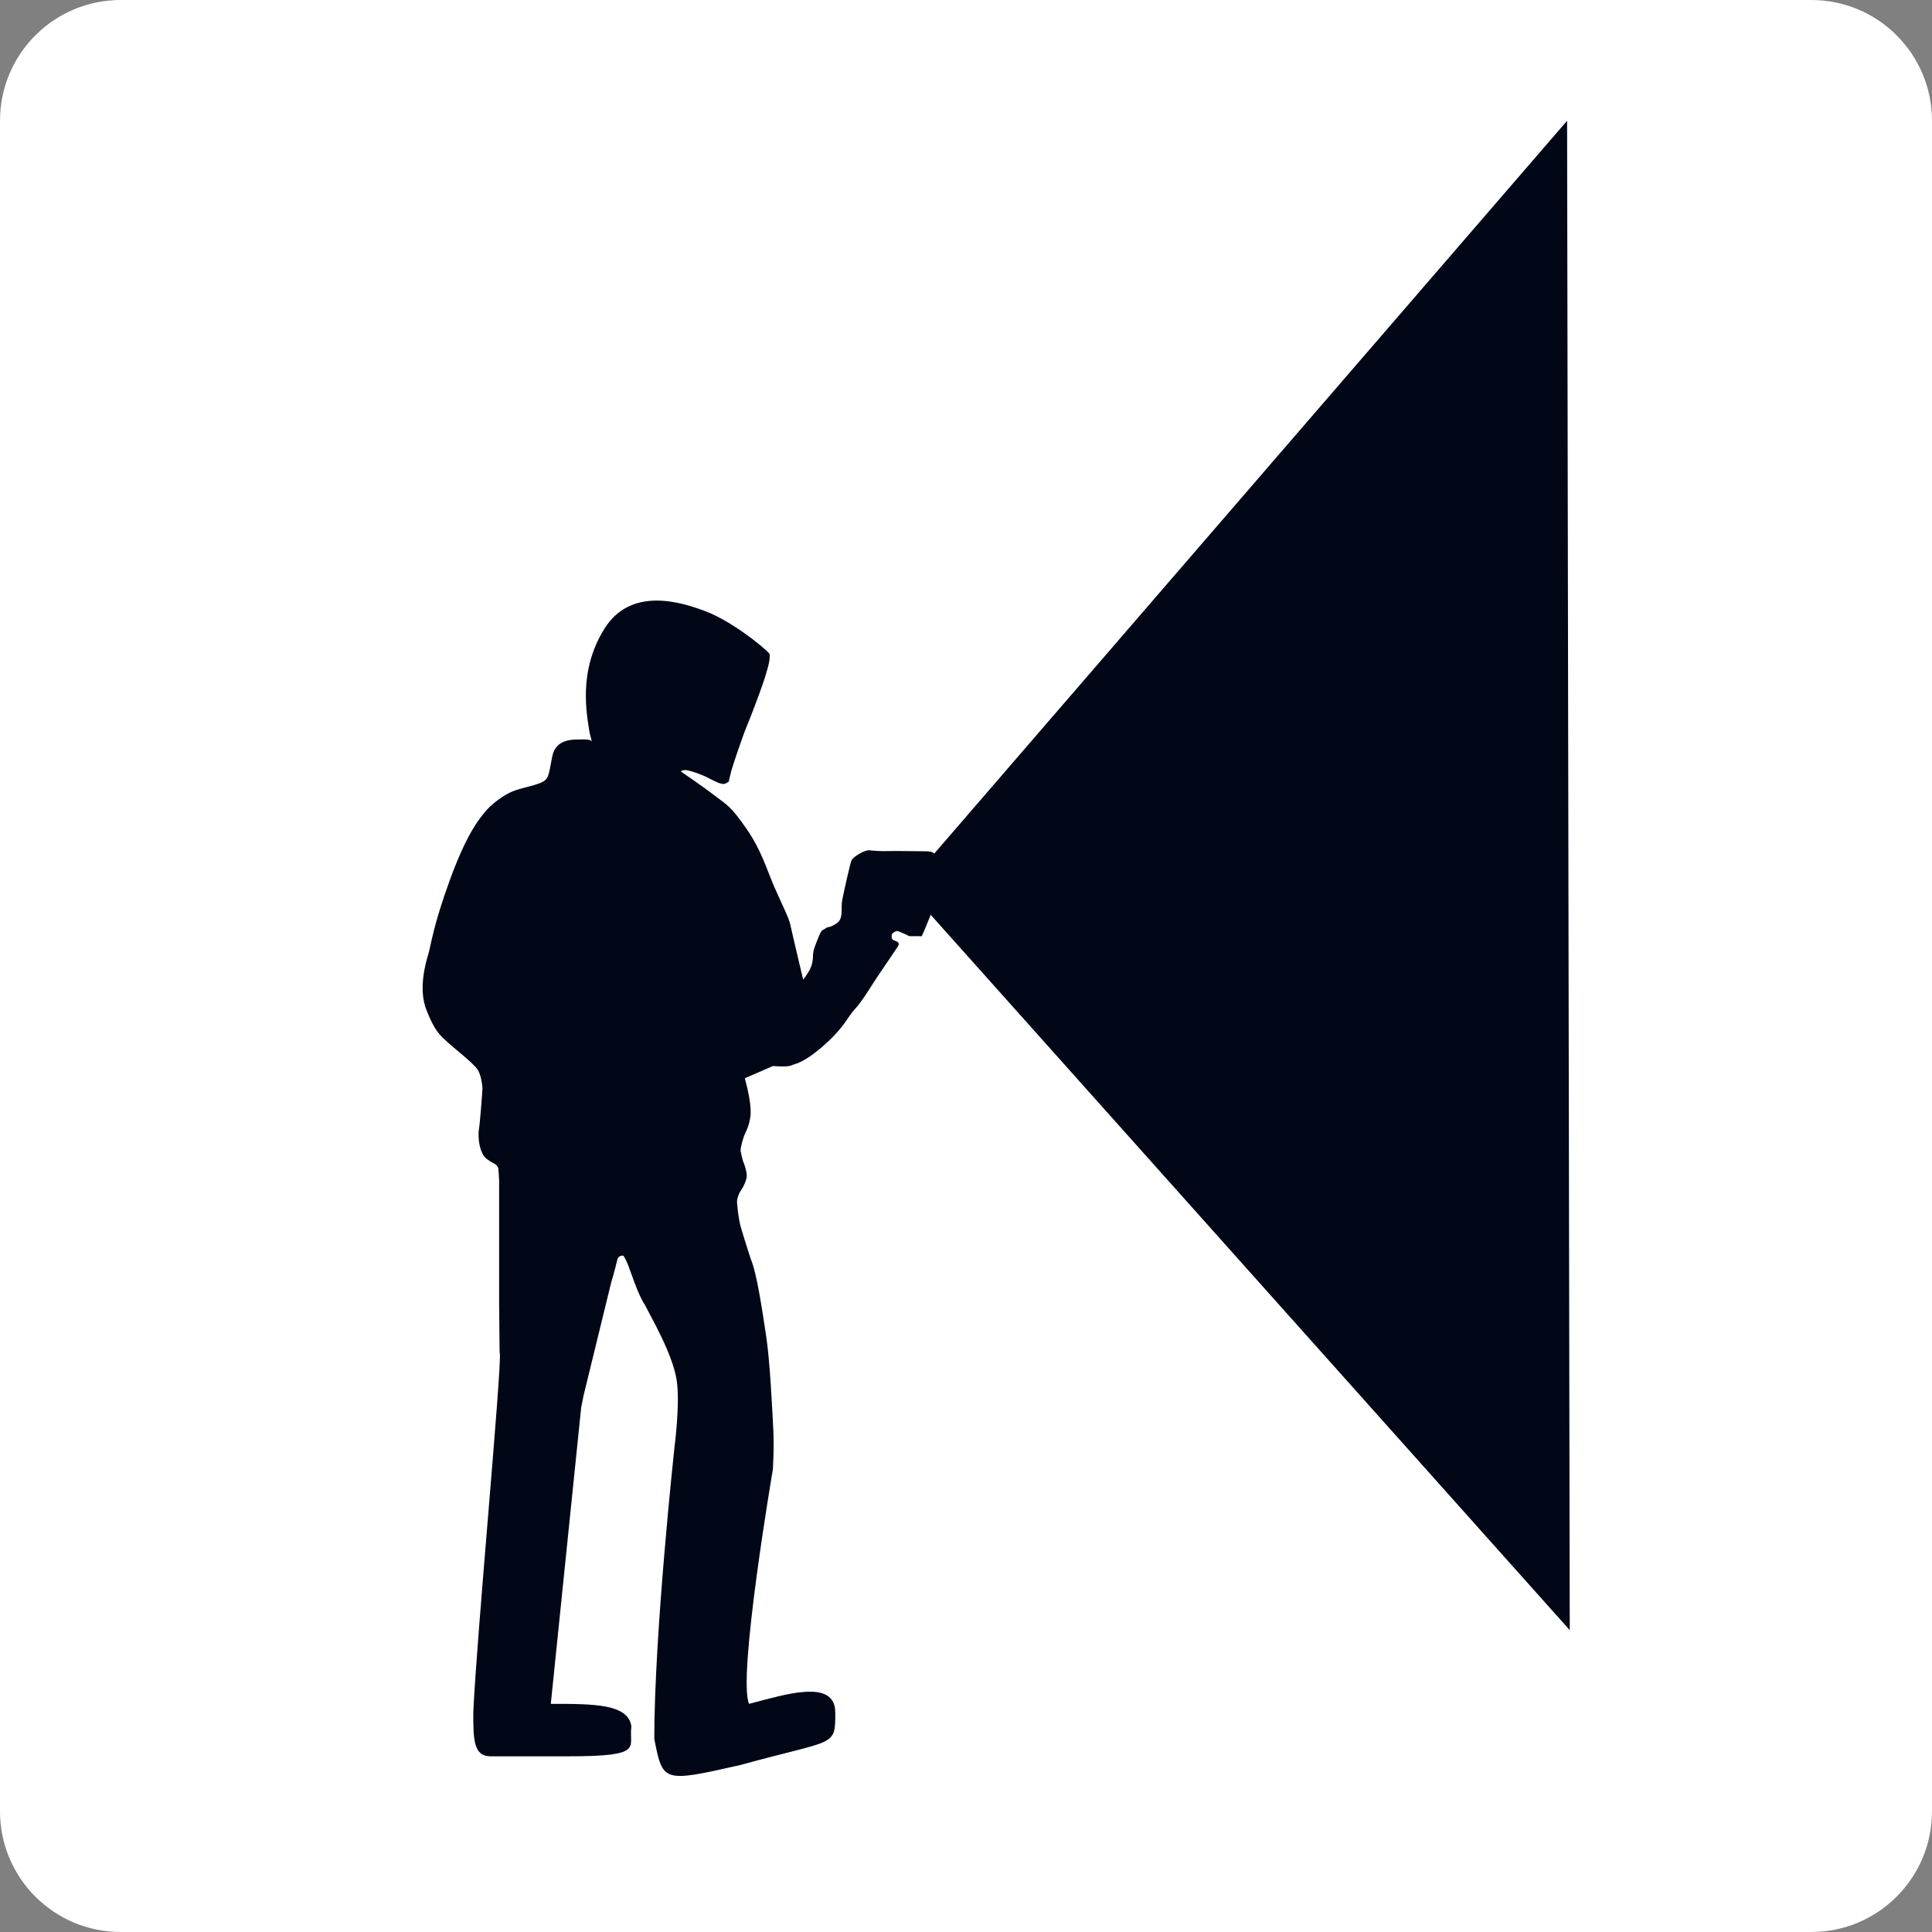
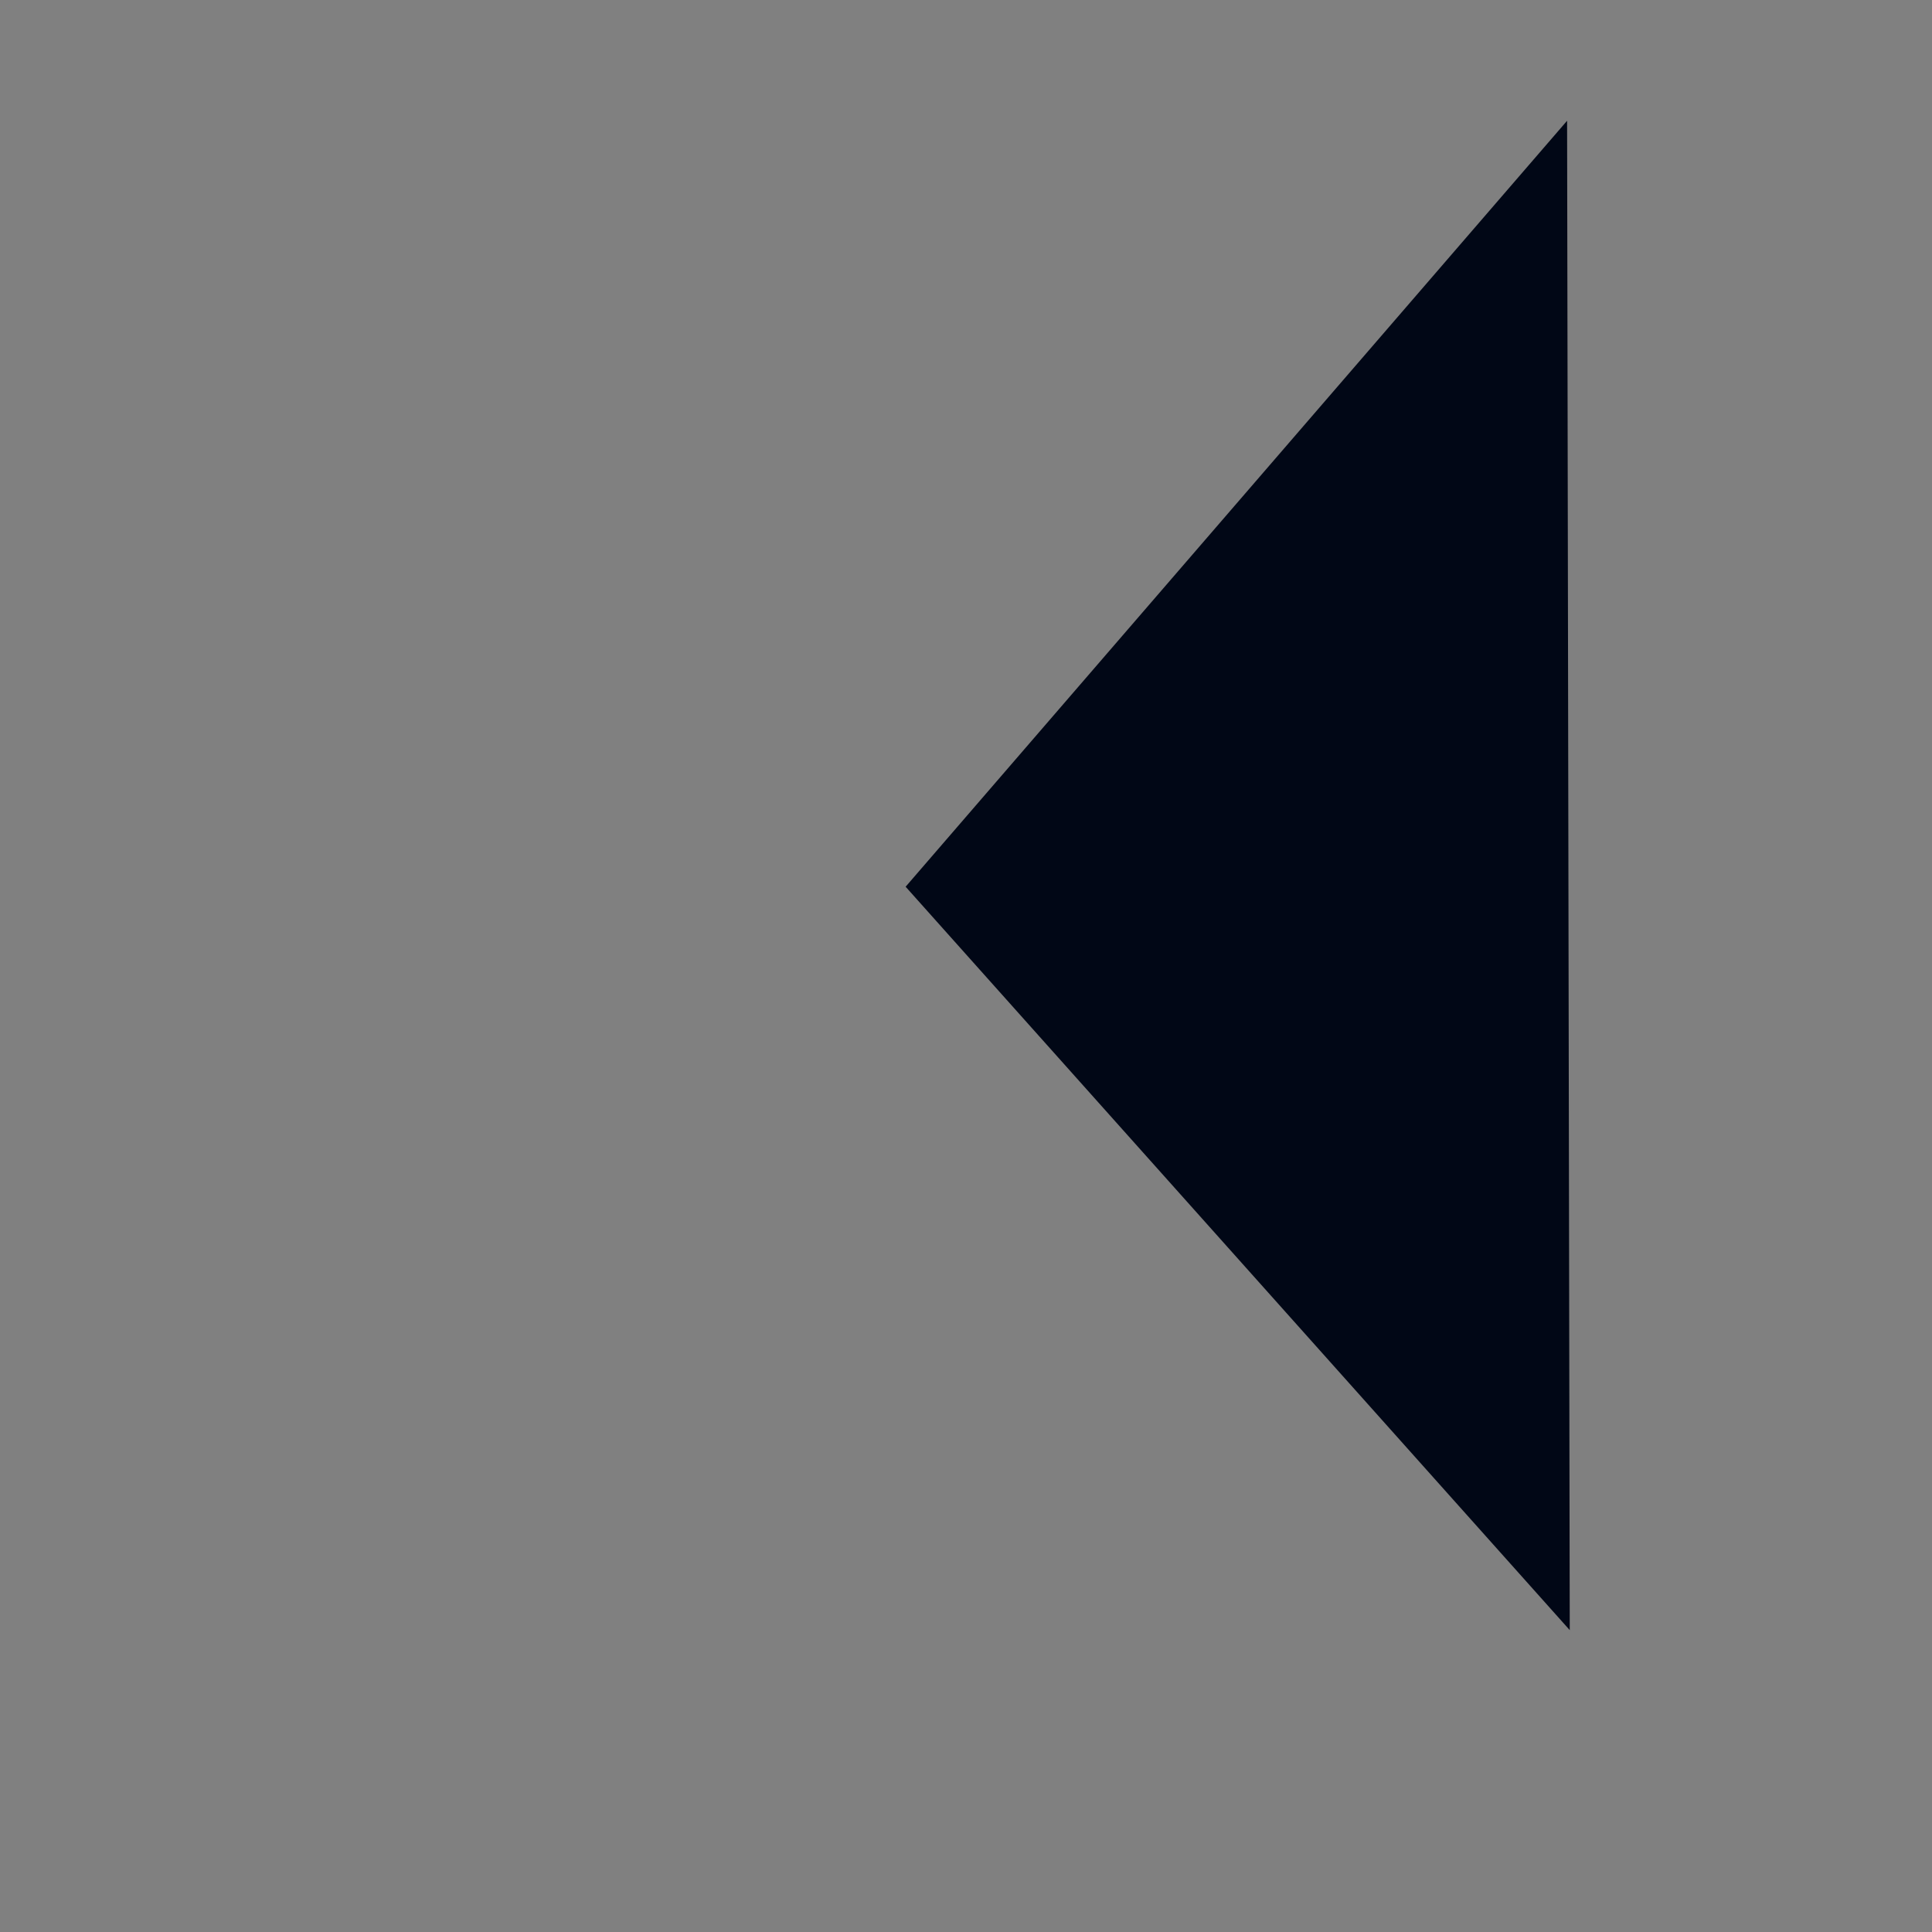
<svg xmlns="http://www.w3.org/2000/svg" width="32" height="32" viewBox="0 0 32 32" fill="none">
  <rect x="0" y="0" width="32" height="32" fill="#808080" stroke="none" />
-   <path d="M0 2C0 0.895 0.895 0 2 0H30C31.105 0 32 0.895 32 2V30C32 31.105 31.105 32 30 32H2C0.895 32 0 31.105 0 30V2Z" fill="white" />
  <path d="M25.956 2L15 14.687L26 27L25.956 2Z" fill="#010716" />
-   <path d="M12.802 17.657C13.072 17.675 13.087 17.653 13.137 17.635C13.187 17.617 13.342 17.59 13.672 17.291C14.002 16.991 14.032 16.853 14.152 16.723C14.272 16.593 14.397 16.388 14.477 16.262C14.558 16.137 14.853 15.708 14.863 15.69C14.873 15.672 14.918 15.619 14.848 15.592C14.777 15.565 14.768 15.556 14.768 15.507C14.768 15.458 14.798 15.444 14.848 15.421C14.873 15.41 15.061 15.506 15.061 15.506H15.187L15.267 15.507C15.267 15.507 15.523 14.945 15.548 14.695C15.573 14.445 15.578 14.253 15.523 14.19C15.468 14.127 15.456 14.1 15.327 14.1C15.197 14.101 14.892 14.092 14.737 14.096C14.582 14.101 14.476 14.092 14.401 14.083C14.326 14.074 14.126 14.19 14.101 14.257C14.076 14.324 13.981 14.753 13.951 14.901C13.921 15.049 13.981 15.209 13.856 15.294C13.731 15.379 13.721 15.339 13.676 15.375C13.631 15.411 13.611 15.386 13.564 15.506C13.516 15.626 13.466 15.737 13.466 15.822C13.466 15.907 13.451 15.983 13.416 16.055C13.381 16.126 13.303 16.226 13.303 16.226C13.303 16.226 13.116 15.439 13.091 15.319C13.066 15.199 12.961 15.001 12.827 14.694C12.693 14.387 12.618 14.096 12.363 13.725C12.107 13.355 12.04 13.332 11.851 13.187C11.663 13.041 11.276 12.777 11.276 12.777C11.276 12.777 11.311 12.738 11.412 12.764C11.512 12.79 11.638 12.839 11.705 12.872C11.772 12.906 11.881 12.962 11.918 12.973C11.956 12.985 11.99 12.988 12.011 12.981L12.07 12.948C12.07 12.948 12.09 12.85 12.115 12.76C12.14 12.67 12.304 12.18 12.379 12.004C12.455 11.828 12.651 11.293 12.668 11.226C12.685 11.158 12.765 10.952 12.746 10.829C12.643 10.709 12.116 10.29 11.697 10.129C11.278 9.968 10.448 9.71 10.009 10.417C9.569 11.124 9.72 11.839 9.766 12.139L9.804 12.281C9.804 12.281 9.796 12.244 9.654 12.247C9.511 12.251 9.21 12.221 9.147 12.528C9.084 12.835 9.101 12.913 8.937 12.973C8.774 13.034 8.64 13.048 8.489 13.108C8.338 13.168 8.124 13.332 8.033 13.448C7.94 13.564 7.739 13.789 7.454 14.567C7.17 15.345 7.136 15.667 7.094 15.806C7.052 15.944 6.923 16.379 7.065 16.734C7.207 17.09 7.287 17.145 7.412 17.261C7.538 17.377 7.868 17.63 7.921 17.732C7.974 17.834 7.991 17.991 7.991 18.025C7.991 18.059 7.949 18.624 7.932 18.706C7.915 18.789 7.923 19.129 8.091 19.215C8.091 19.215 8.12 19.241 8.17 19.264C8.221 19.286 8.25 19.327 8.254 19.354C8.258 19.38 8.267 19.533 8.267 19.559V21.577L8.275 22.407L8.279 22.41C8.309 22.702 7.892 27.141 7.839 28.366C7.839 28.8 7.839 29.09 8.124 29.09C8.169 29.09 8.124 29.09 9.409 29.09C10.694 29.09 10.408 28.945 10.458 28.596C10.408 28.221 9.837 28.221 9.123 28.221L9.626 23.314L9.666 23.113L10.126 21.231C10.126 21.231 10.185 21.04 10.222 20.874C10.242 20.78 10.326 20.799 10.326 20.799C10.326 20.799 10.359 20.841 10.405 20.957C10.451 21.074 10.572 21.457 10.681 21.611C10.789 21.828 11.136 22.418 11.207 22.854C11.269 23.235 11.17 23.985 11.17 23.985C11.17 23.985 10.837 27.052 10.837 28.8C10.979 29.524 10.979 29.524 12.264 29.234C13.835 28.8 13.835 28.945 13.835 28.366C13.835 27.787 12.978 28.076 12.407 28.221C12.211 27.794 12.801 24.339 12.801 24.339C12.801 24.339 12.825 23.973 12.807 23.649C12.789 23.326 12.754 22.54 12.688 22.116C12.623 21.692 12.537 21.089 12.433 20.848C12.433 20.848 12.314 20.477 12.273 20.334C12.231 20.191 12.214 19.994 12.208 19.92C12.201 19.846 12.254 19.741 12.263 19.732L12.306 19.662C12.315 19.648 12.357 19.56 12.366 19.508C12.375 19.456 12.36 19.39 12.341 19.326C12.323 19.262 12.304 19.242 12.288 19.16C12.272 19.078 12.259 19.068 12.272 19.008C12.285 18.948 12.297 18.87 12.352 18.75C12.409 18.63 12.415 18.567 12.422 18.533C12.429 18.499 12.47 18.35 12.337 17.859" fill="#010716" />
</svg>